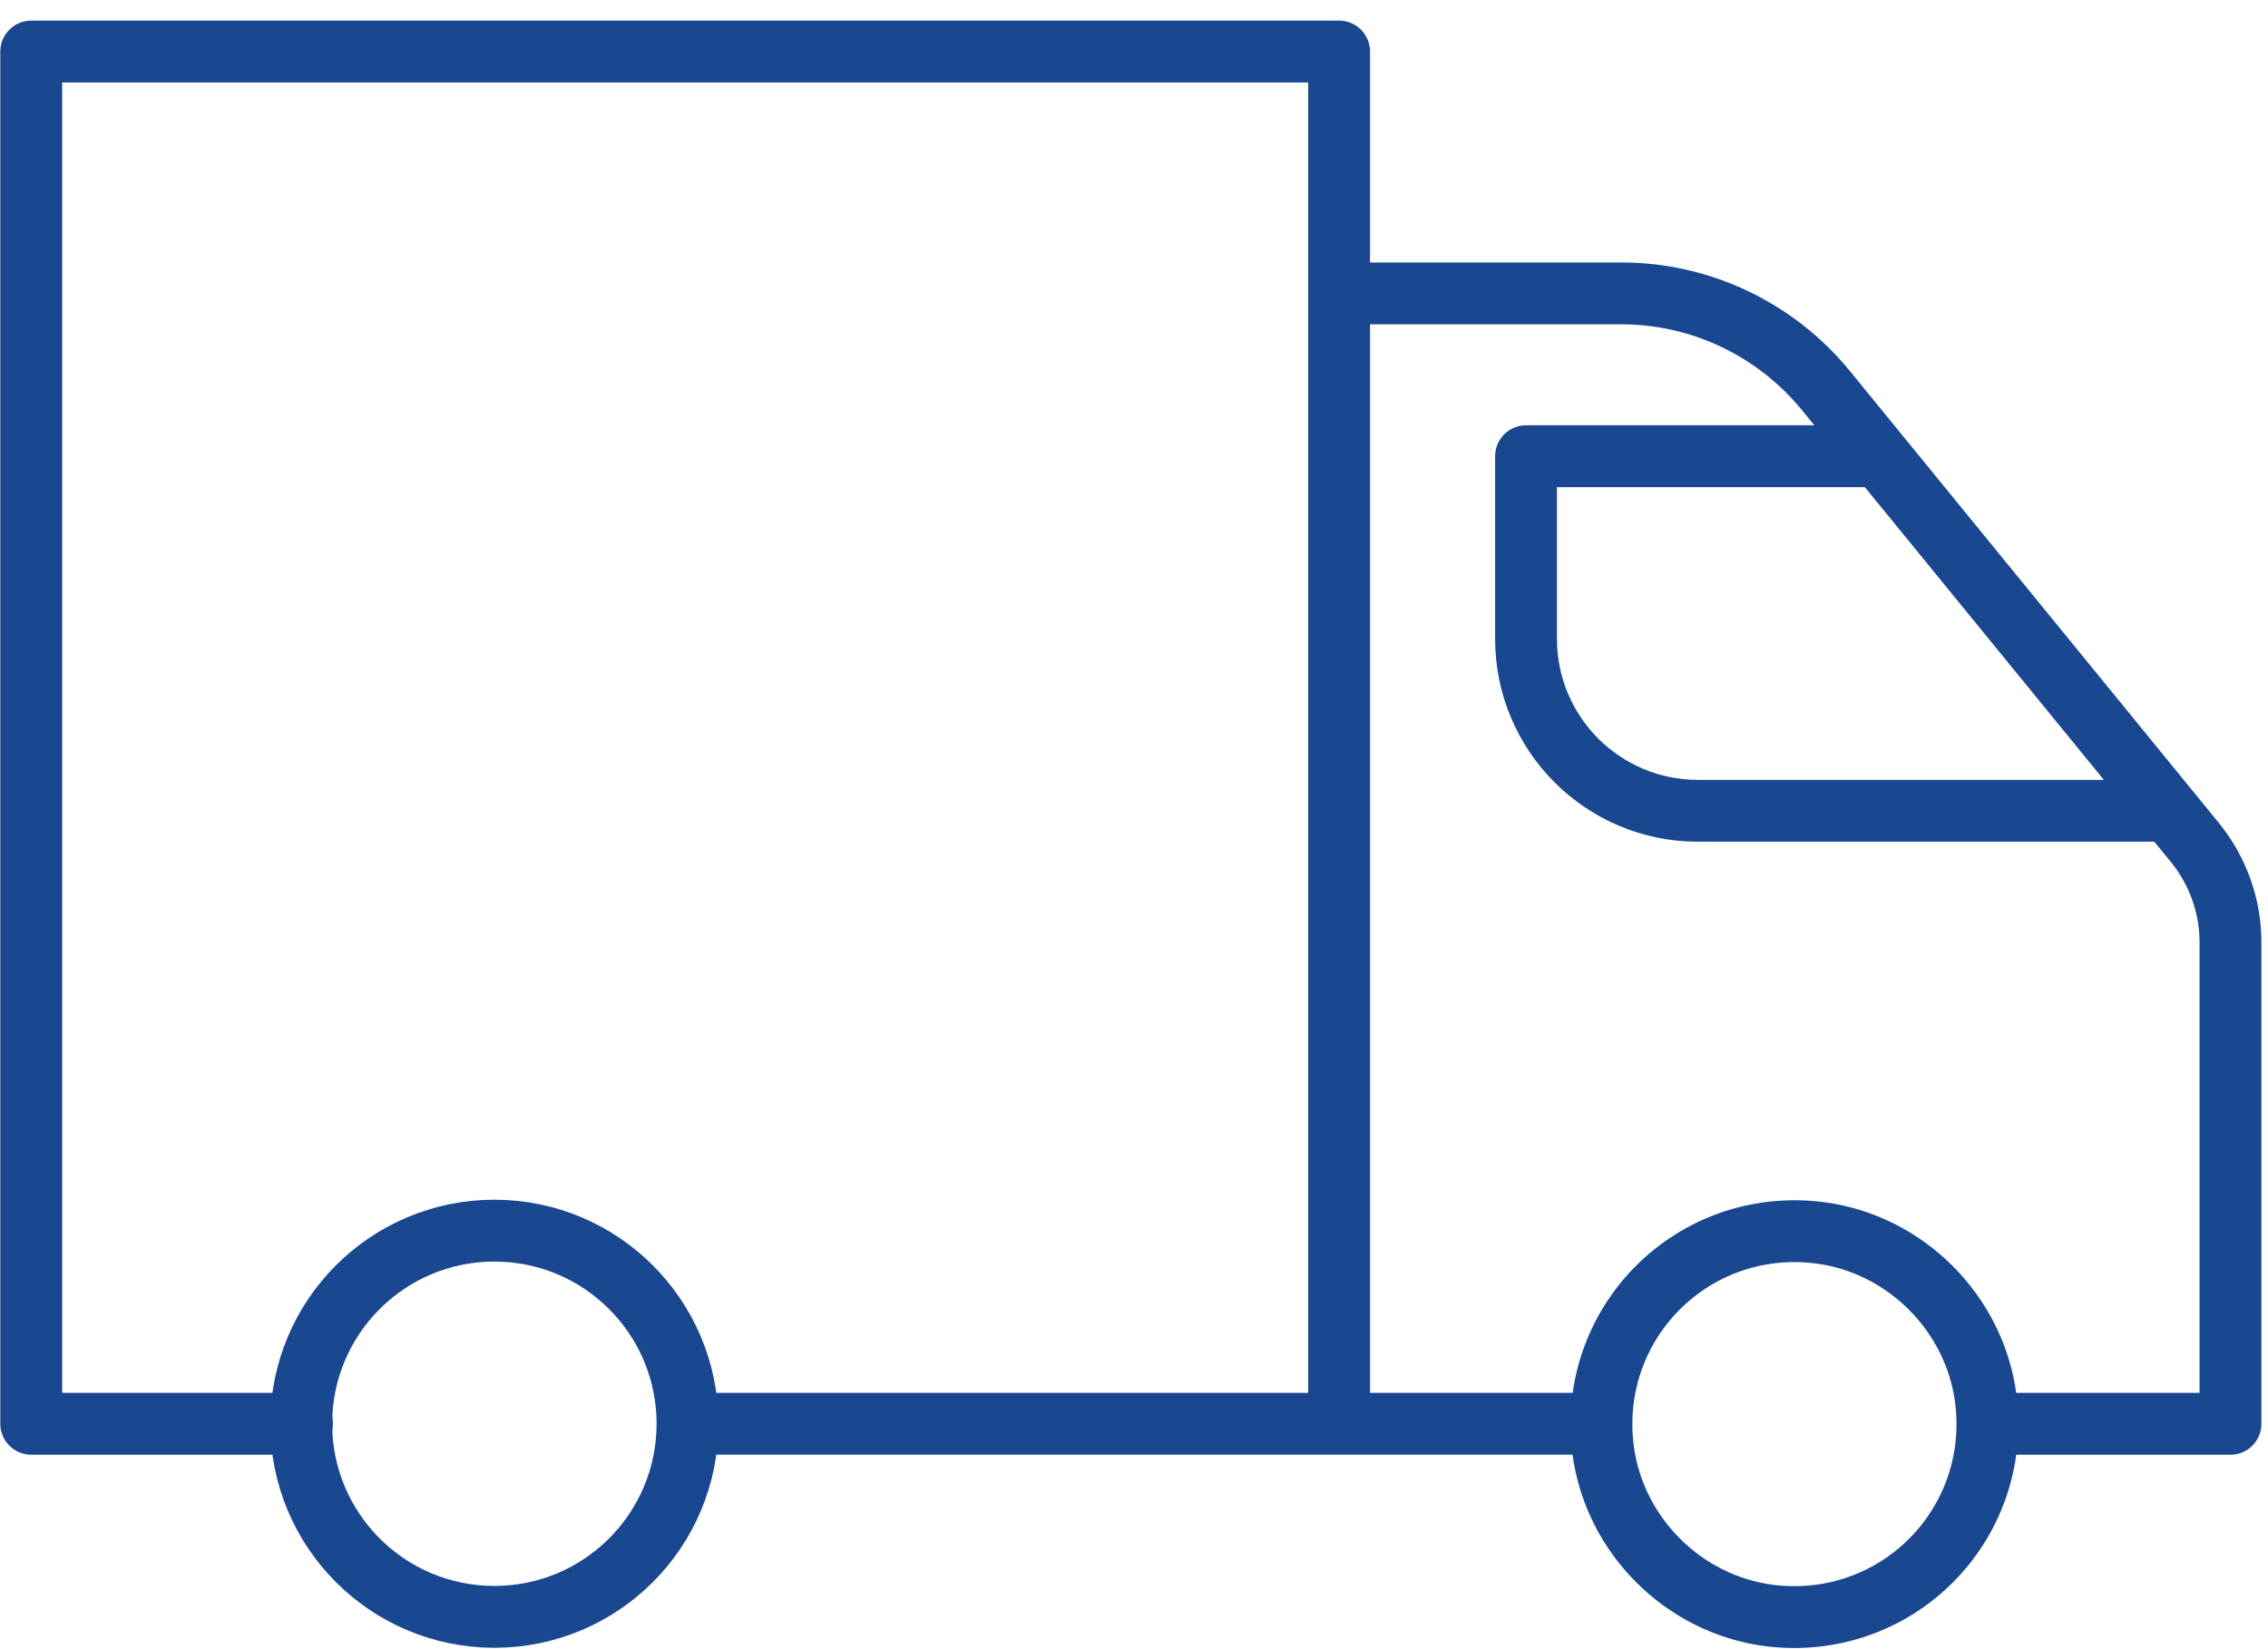
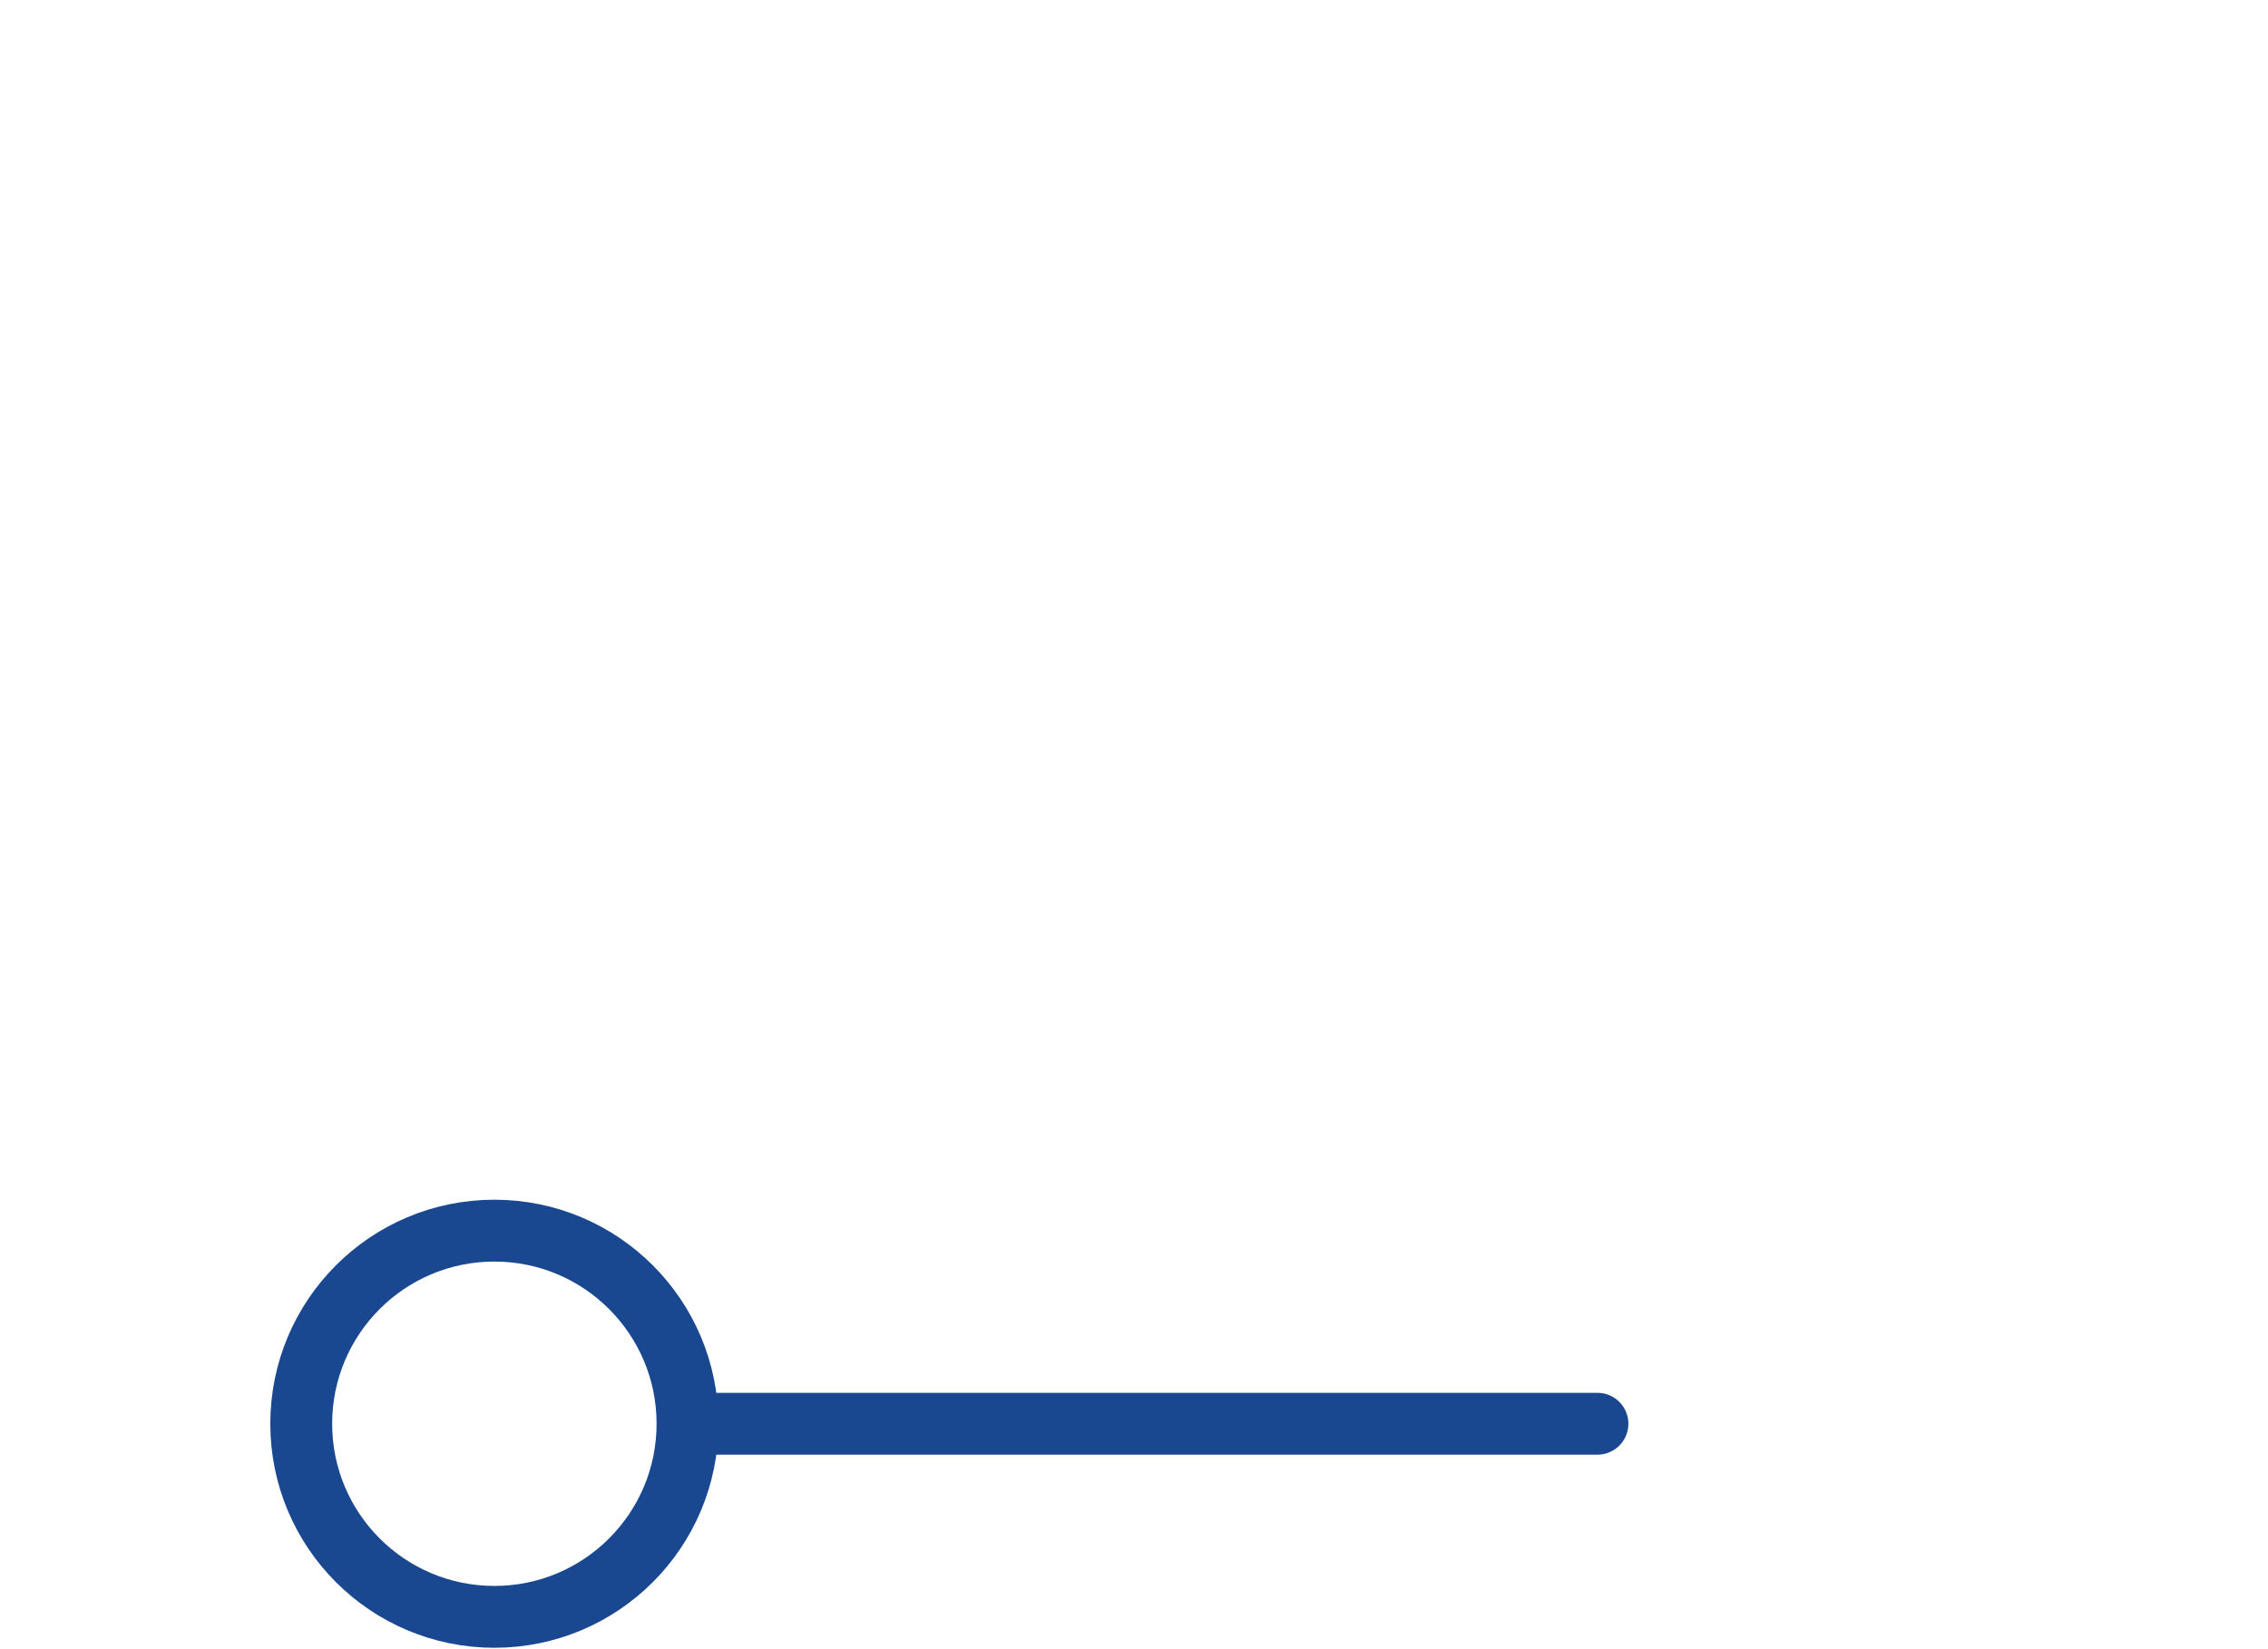
<svg xmlns="http://www.w3.org/2000/svg" fill="none" height="32" viewBox="0 0 44 32" width="44">
  <g stroke="#194790" stroke-linecap="round" stroke-linejoin="round" stroke-width="1.2">
-     <path d="m5.859 27.627h-5.253v-26.627h25.373v4.693" />
    <path d="m30.991 27.626h-17.253" />
-     <path d="m25.979 27.226v-21.533h5.48c1.533 0 2.987.693 3.96 1.88l7.173 8.787c.44.547.68 1.227.68 1.92v9.347h-4.707" />
-     <path d="m41.952 15.732h-9.013c-1.84 0-3.333-1.493-3.333-3.333v-3.547h6.84" />
    <path d="m9.591 31.373c2.069 0 3.747-1.677 3.747-3.747 0-2.069-1.677-3.747-3.747-3.747-2.069 0-3.747 1.677-3.747 3.747 0 2.069 1.677 3.747 3.747 3.747z" />
-     <path d="m38.526 27.147c-.213-1.667-1.56-3.013-3.227-3.227-2.453-.307-4.507 1.747-4.2 4.2.213 1.667 1.56 3.013 3.227 3.227 2.453.307 4.507-1.747 4.2-4.2z" />
  </g>
</svg>